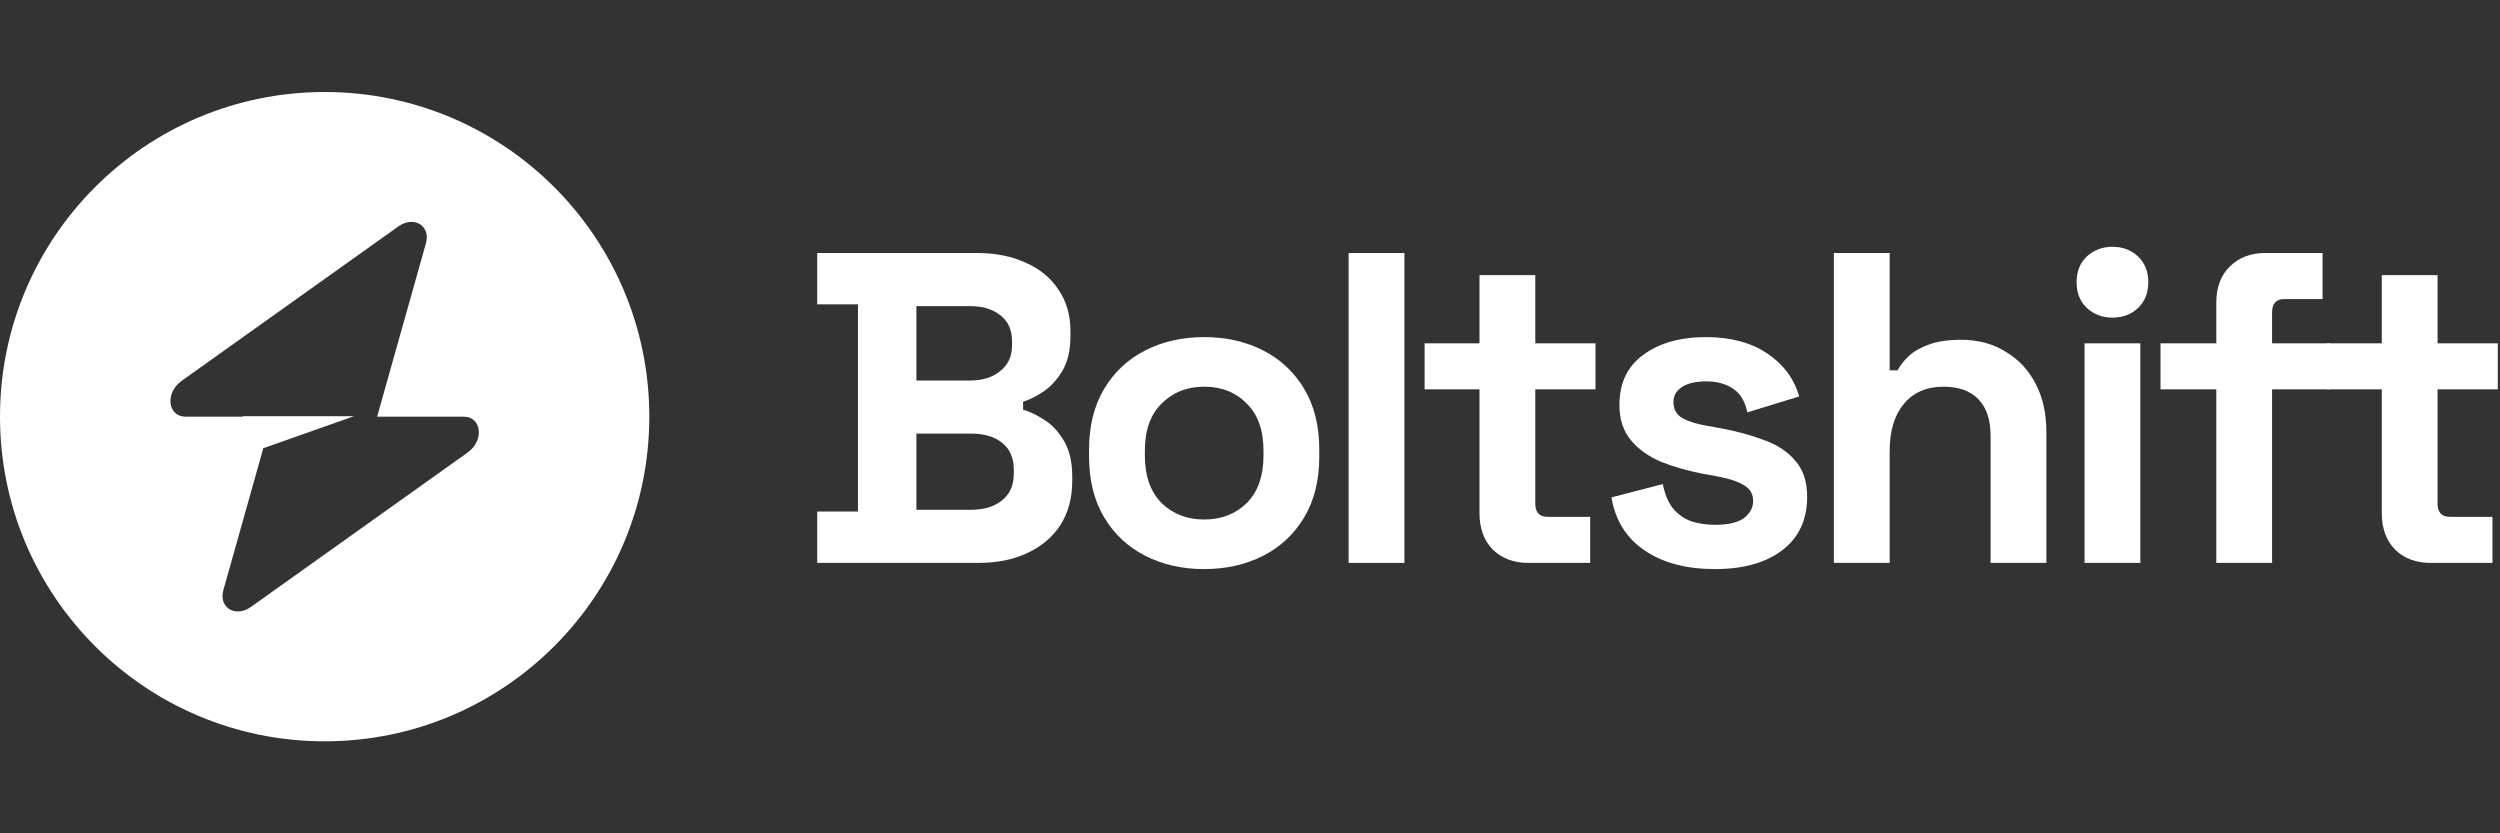
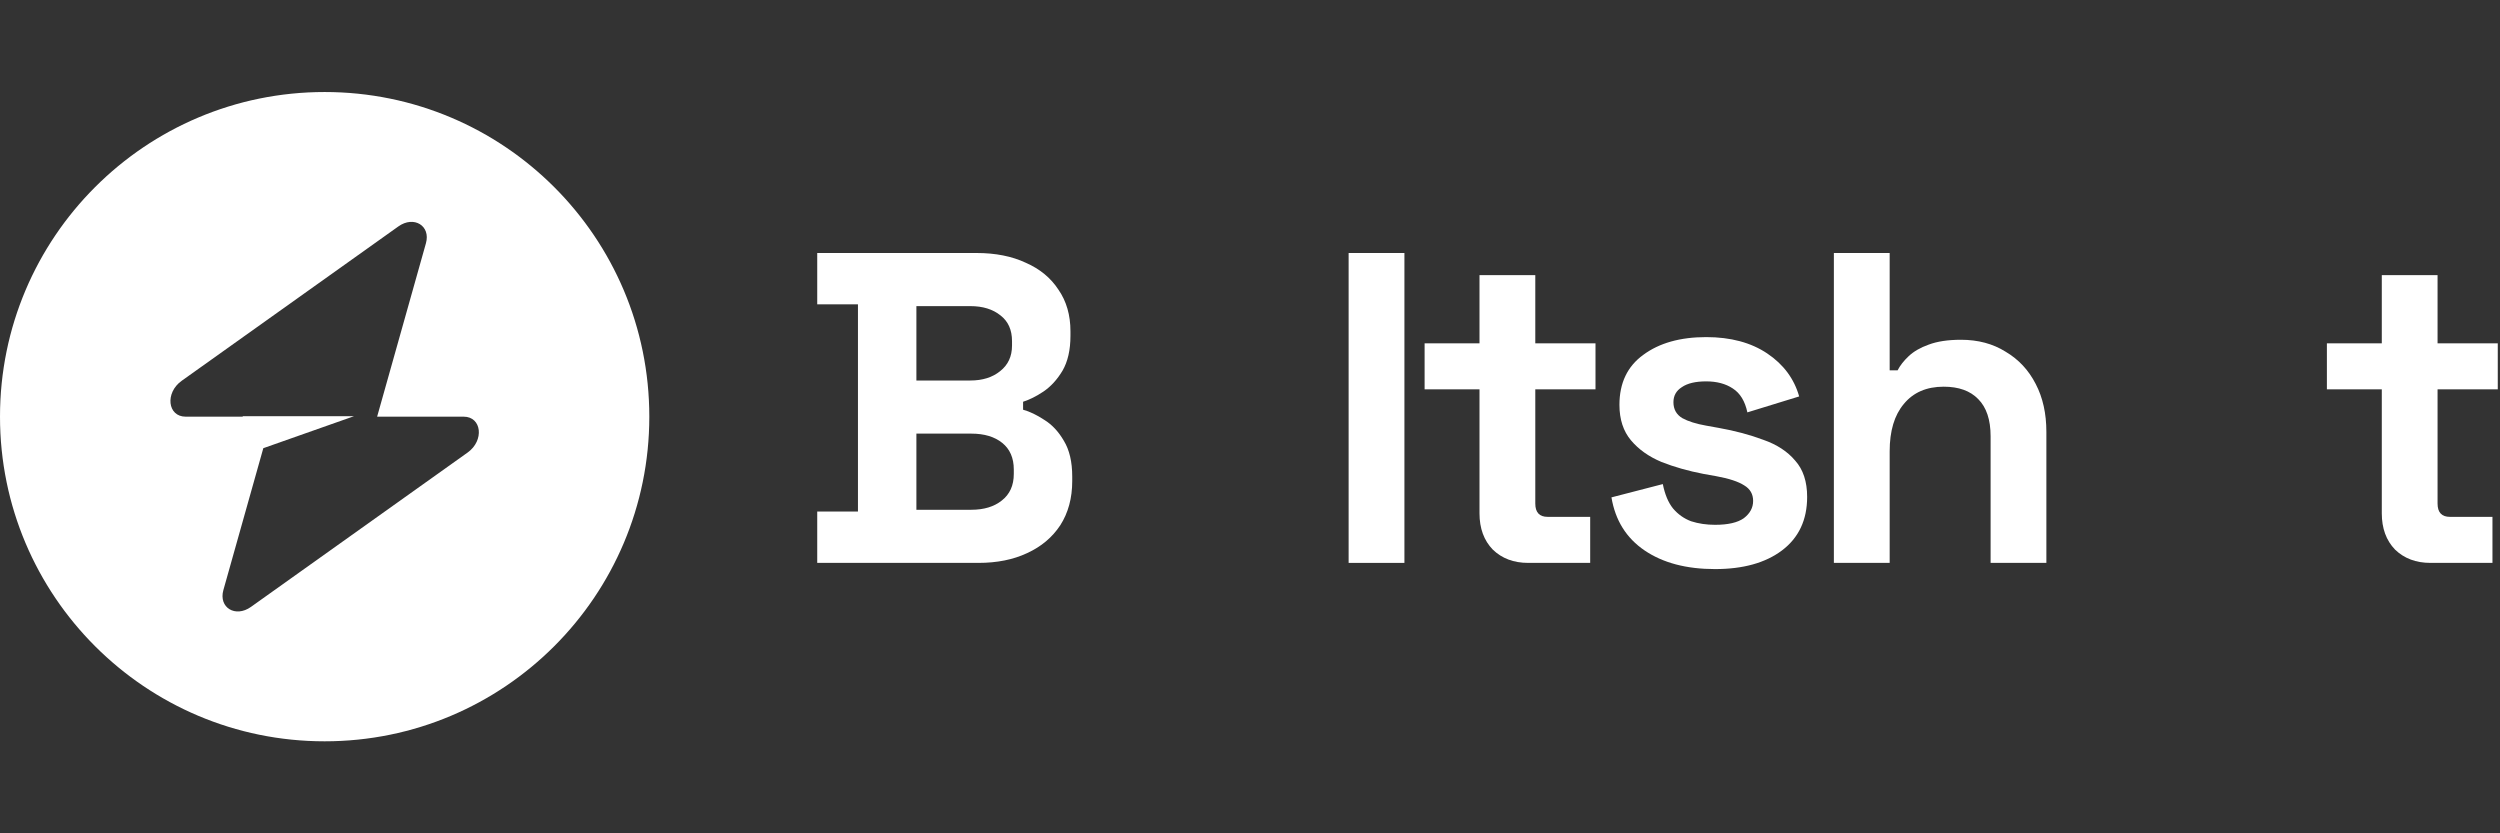
<svg xmlns="http://www.w3.org/2000/svg" width="120" height="40" viewBox="0 0 120 40" fill="none">
  <rect x="0" y="0" width="120" height="40" fill="#333333" stroke="none" />
  <path fill-rule="evenodd" clip-rule="evenodd" d="M15.583 35.583C24.19 35.583 31.167 28.606 31.167 20C31.167 11.393 24.19 4.417 15.583 4.417C6.977 4.417 0 11.393 0 20C0 28.606 6.977 35.583 15.583 35.583ZM20.445 11.676C20.681 10.835 19.866 10.338 19.121 10.869L8.721 18.278C7.913 18.853 8.04 20 8.912 20H11.651V19.979H16.988L12.639 21.513L10.722 28.324C10.485 29.165 11.301 29.662 12.046 29.131L22.445 21.722C23.253 21.147 23.126 20 22.255 20H18.102L20.445 11.676Z" fill="white" />
  <path d="M39.227 27.019V24.554H41.182V14.609H39.227V12.144H46.877C47.783 12.144 48.569 12.3 49.235 12.611C49.915 12.909 50.44 13.341 50.808 13.908C51.19 14.46 51.382 15.126 51.382 15.905V16.118C51.382 16.798 51.254 17.357 50.999 17.796C50.744 18.221 50.44 18.554 50.085 18.795C49.745 19.022 49.419 19.185 49.108 19.284V19.666C49.419 19.751 49.76 19.914 50.128 20.155C50.496 20.382 50.808 20.715 51.063 21.154C51.332 21.593 51.467 22.167 51.467 22.875V23.088C51.467 23.909 51.275 24.618 50.893 25.213C50.51 25.794 49.979 26.24 49.299 26.551C48.633 26.863 47.854 27.019 46.962 27.019H39.227ZM43.987 24.469H46.622C47.231 24.469 47.719 24.32 48.088 24.023C48.47 23.725 48.662 23.3 48.662 22.748V22.535C48.662 21.983 48.477 21.558 48.109 21.26C47.741 20.963 47.245 20.814 46.622 20.814H43.987V24.469ZM43.987 18.264H46.579C47.16 18.264 47.635 18.115 48.003 17.818C48.385 17.52 48.577 17.109 48.577 16.585V16.373C48.577 15.834 48.392 15.424 48.024 15.14C47.656 14.843 47.174 14.694 46.579 14.694H43.987V18.264Z" fill="white" />
-   <path d="M57.8 27.316C56.752 27.316 55.81 27.104 54.974 26.679C54.138 26.254 53.48 25.638 52.998 24.83C52.516 24.023 52.275 23.052 52.275 21.919V21.579C52.275 20.446 52.516 19.475 52.998 18.668C53.48 17.86 54.138 17.244 54.974 16.819C55.81 16.394 56.752 16.181 57.8 16.181C58.849 16.181 59.791 16.394 60.627 16.819C61.462 17.244 62.121 17.86 62.603 18.668C63.085 19.475 63.325 20.446 63.325 21.579V21.919C63.325 23.052 63.085 24.023 62.603 24.83C62.121 25.638 61.462 26.254 60.627 26.679C59.791 27.104 58.849 27.316 57.8 27.316ZM57.8 24.936C58.622 24.936 59.302 24.674 59.84 24.15C60.379 23.612 60.648 22.847 60.648 21.855V21.643C60.648 20.651 60.379 19.893 59.84 19.369C59.316 18.831 58.636 18.561 57.8 18.561C56.979 18.561 56.299 18.831 55.76 19.369C55.222 19.893 54.953 20.651 54.953 21.643V21.855C54.953 22.847 55.222 23.612 55.76 24.15C56.299 24.674 56.979 24.936 57.8 24.936Z" fill="white" />
  <path d="M64.734 27.019V12.144H67.412V27.019H64.734Z" fill="white" />
  <path d="M73.354 27.019C72.66 27.019 72.093 26.806 71.654 26.381C71.229 25.942 71.016 25.361 71.016 24.639V18.689H68.381V16.479H71.016V13.206H73.694V16.479H76.584V18.689H73.694V24.171C73.694 24.596 73.892 24.809 74.289 24.809H76.329V27.019H73.354Z" fill="white" />
  <path d="M82.323 27.316C80.948 27.316 79.822 27.019 78.944 26.424C78.066 25.829 77.534 24.979 77.35 23.874L79.815 23.236C79.914 23.732 80.077 24.122 80.304 24.405C80.545 24.689 80.835 24.894 81.175 25.021C81.529 25.135 81.912 25.191 82.323 25.191C82.946 25.191 83.406 25.085 83.704 24.873C84.001 24.646 84.15 24.37 84.15 24.044C84.15 23.718 84.008 23.47 83.725 23.3C83.442 23.116 82.988 22.967 82.365 22.854L81.77 22.748C81.033 22.606 80.361 22.415 79.751 22.174C79.142 21.919 78.653 21.572 78.285 21.133C77.917 20.694 77.733 20.127 77.733 19.433C77.733 18.384 78.115 17.584 78.88 17.031C79.645 16.465 80.651 16.181 81.898 16.181C83.073 16.181 84.051 16.444 84.83 16.968C85.609 17.492 86.119 18.179 86.36 19.029L83.874 19.794C83.76 19.256 83.527 18.873 83.173 18.646C82.833 18.42 82.408 18.306 81.898 18.306C81.388 18.306 80.998 18.398 80.729 18.583C80.46 18.753 80.325 18.994 80.325 19.305C80.325 19.645 80.467 19.9 80.75 20.07C81.033 20.226 81.416 20.346 81.898 20.431L82.493 20.538C83.286 20.679 84.001 20.871 84.639 21.111C85.29 21.338 85.8 21.671 86.169 22.11C86.551 22.535 86.743 23.116 86.743 23.853C86.743 24.958 86.339 25.815 85.531 26.424C84.738 27.019 83.668 27.316 82.323 27.316Z" fill="white" />
  <path d="M88.026 27.019V12.144H90.704V17.775H91.086C91.2 17.549 91.377 17.322 91.618 17.095C91.858 16.869 92.177 16.684 92.574 16.543C92.985 16.387 93.502 16.309 94.125 16.309C94.947 16.309 95.662 16.5 96.271 16.883C96.895 17.251 97.376 17.768 97.716 18.434C98.056 19.086 98.226 19.851 98.226 20.729V27.019H95.549V20.941C95.549 20.148 95.35 19.553 94.954 19.156C94.571 18.76 94.019 18.561 93.296 18.561C92.475 18.561 91.837 18.838 91.384 19.39C90.93 19.928 90.704 20.686 90.704 21.664V27.019H88.026Z" fill="white" />
-   <path d="M100.058 27.019V16.479H102.736V27.019H100.058ZM101.397 15.246C100.915 15.246 100.505 15.091 100.165 14.779C99.839 14.467 99.676 14.056 99.676 13.546C99.676 13.036 99.839 12.626 100.165 12.314C100.505 12.002 100.915 11.846 101.397 11.846C101.893 11.846 102.304 12.002 102.63 12.314C102.955 12.626 103.118 13.036 103.118 13.546C103.118 14.056 102.955 14.467 102.63 14.779C102.304 15.091 101.893 15.246 101.397 15.246Z" fill="white" />
-   <path d="M106.383 27.019V18.689H103.705V16.479H106.383V14.524C106.383 13.801 106.595 13.228 107.02 12.803C107.46 12.364 108.026 12.144 108.72 12.144H111.483V14.354H109.655C109.259 14.354 109.06 14.566 109.06 14.991V16.479H111.823V18.689H109.06V27.019H106.383Z" fill="white" />
  <path d="M116.663 27.019C115.969 27.019 115.402 26.806 114.963 26.381C114.538 25.942 114.326 25.361 114.326 24.639V18.689H111.691V16.479H114.326V13.206H117.003V16.479H119.893V18.689H117.003V24.171C117.003 24.596 117.202 24.809 117.598 24.809H119.638V27.019H116.663Z" fill="white" />
</svg>